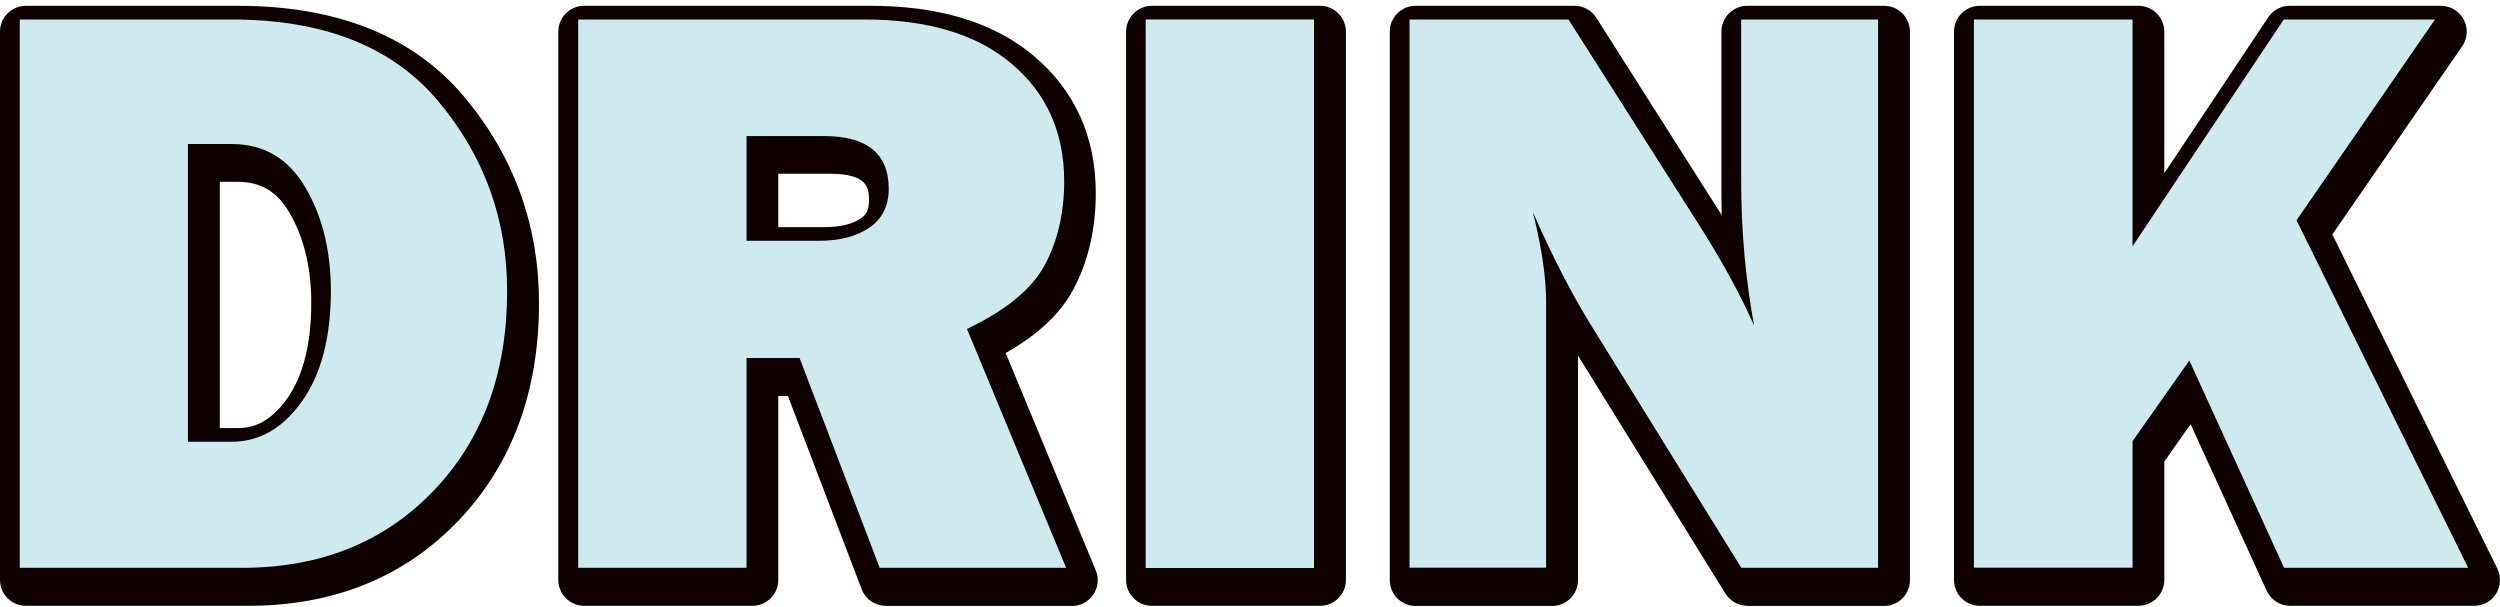
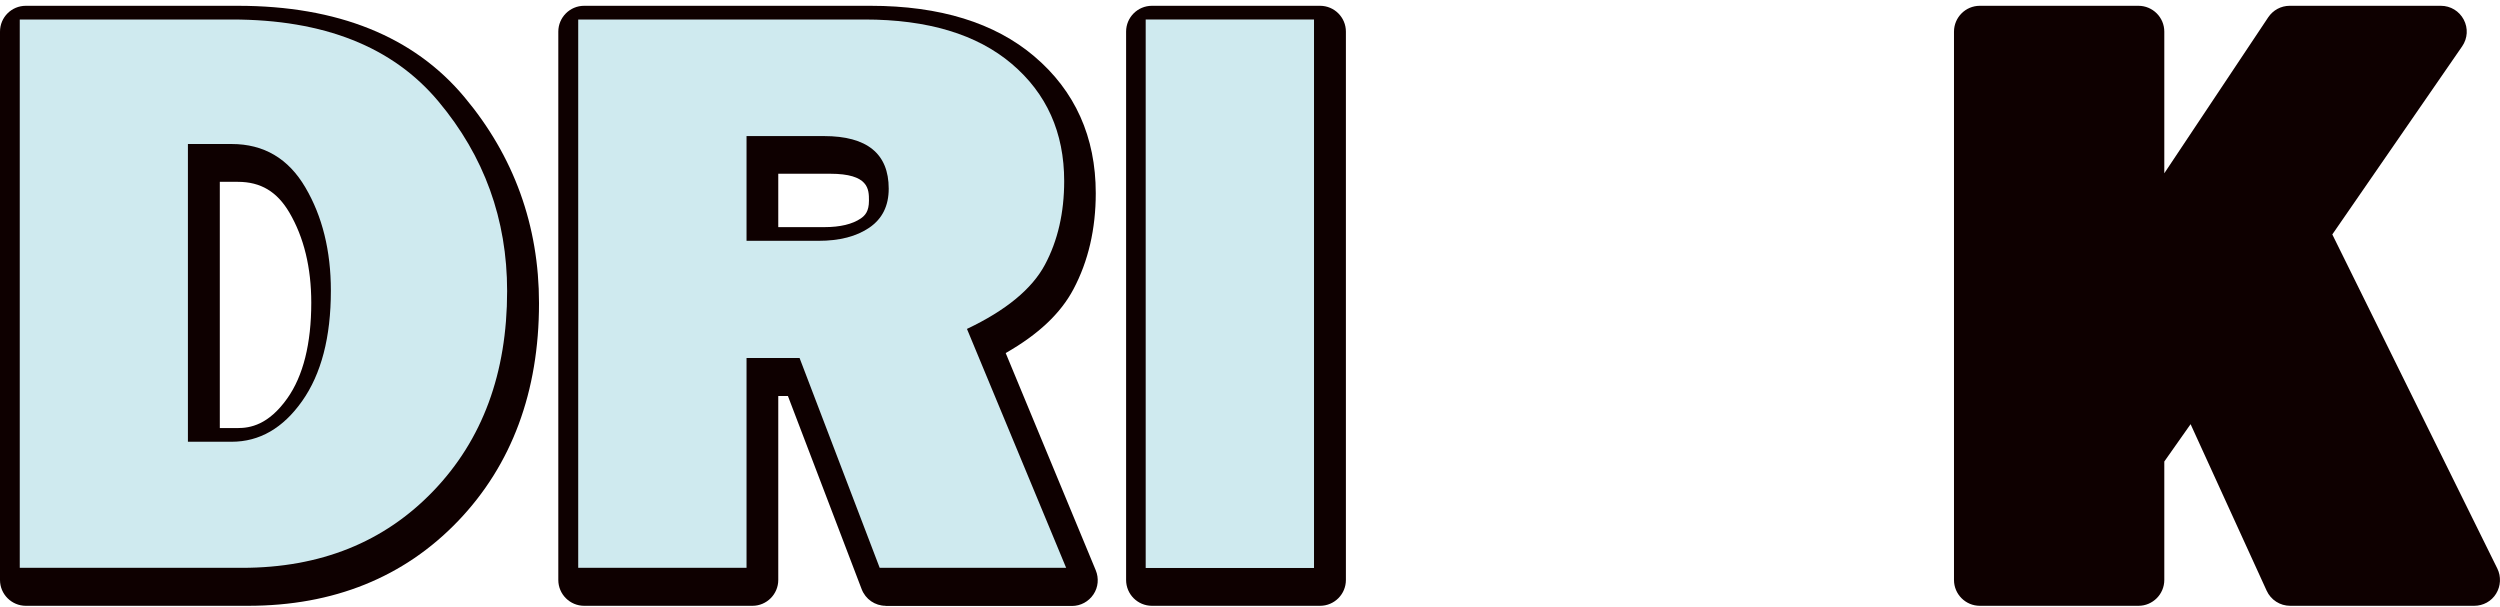
<svg xmlns="http://www.w3.org/2000/svg" width="375" height="91" viewBox="0 0 375 91" fill="none">
  <g clip-path="url(#clip0_2138_549)">
    <path d="M3.873 90.87C1.75 90.87 0 89.142 0 86.995V4.746C0 2.598 1.727 0.87 3.873 0.87H35.678C50.635 0.87 62.068 5.469 69.652 14.551C77.095 23.423 80.852 33.835 80.852 45.485C80.852 58.746 76.769 69.742 68.719 78.146C60.622 86.598 50.028 90.87 37.218 90.87H3.873ZM35.678 64.209C37.521 64.209 40.274 63.742 43.098 59.749C45.478 56.388 46.691 51.555 46.691 45.415C46.691 40.162 45.594 35.609 43.401 31.874C41.558 28.746 39.108 27.275 35.678 27.275H32.971V64.209H35.678Z" fill="#0E0000" />
    <path d="M132.864 90.87C131.254 90.87 129.83 89.89 129.247 88.372L118.187 59.399H116.74V86.995C116.74 89.119 115.013 90.87 112.866 90.87H87.619C85.496 90.87 83.746 89.142 83.746 86.995V4.746C83.746 2.621 85.472 0.87 87.619 0.87H130.577C140.96 0.87 149.221 3.415 155.148 8.458C161.261 13.64 164.364 20.551 164.364 28.979C164.364 34.349 163.244 39.181 161.028 43.36C159.091 47.026 155.731 50.178 150.854 52.956L164.364 85.547C164.854 86.738 164.738 88.092 164.014 89.166C163.291 90.24 162.101 90.894 160.794 90.894H132.817L132.864 90.87ZM123.67 34.069C126.027 34.069 127.87 33.625 129.13 32.761C129.76 32.318 130.344 31.711 130.344 30.1C130.344 28.395 130.344 26.061 124.51 26.061H116.74V34.069H123.647H123.67Z" fill="#0E0000" />
    <path d="M198.012 0.87H172.788C170.649 0.87 168.915 2.605 168.915 4.746V86.995C168.915 89.135 170.649 90.87 172.788 90.87H198.012C200.151 90.87 201.885 89.135 201.885 86.995V4.746C201.885 2.605 200.151 0.87 198.012 0.87Z" fill="#0E0000" />
-     <path d="M262.11 90.87C260.78 90.87 259.52 90.17 258.82 89.049L236.7 53.329V87.018C236.7 89.142 234.973 90.894 232.826 90.894H212.339C210.216 90.894 208.466 89.166 208.466 87.018V4.746C208.466 2.621 210.192 0.87 212.339 0.87H236.186C237.516 0.87 238.73 1.547 239.453 2.668L258.26 32.271C258.237 31.22 258.214 30.146 258.214 29.096V4.746C258.214 2.621 259.94 0.87 262.087 0.87H282.621C284.744 0.87 286.494 2.598 286.494 4.746V87.018C286.494 89.142 284.768 90.894 282.621 90.894H262.087L262.11 90.87Z" fill="#0E0000" />
    <path d="M343.522 90.87C342.006 90.87 340.629 89.983 339.999 88.606L328.589 63.625L324.645 69.228V86.995C324.645 89.119 322.919 90.87 320.772 90.87H296.971C294.848 90.87 293.098 89.142 293.098 86.995V4.746C293.098 2.621 294.824 0.87 296.971 0.87H320.772C322.895 0.87 324.645 2.598 324.645 4.746V25.991L340.232 2.598C340.956 1.524 342.146 0.87 343.452 0.87H366.133C367.58 0.87 368.886 1.664 369.563 2.948C370.24 4.232 370.146 5.749 369.33 6.94L349.846 35.166L374.603 85.29C375.187 86.481 375.117 87.905 374.417 89.049C373.717 90.193 372.48 90.87 371.127 90.87H343.499H343.522Z" fill="#0E0000" />
    <path d="M2.963 85.174V2.925H34.768C48.581 2.925 58.918 7.01 65.778 15.228C72.639 23.423 76.069 32.901 76.069 43.664C76.069 55.967 72.382 65.96 65.008 73.641C57.635 81.322 48.068 85.174 36.308 85.174H2.963ZM28.187 66.263H34.744C38.921 66.263 42.444 64.232 45.315 60.17C48.185 56.107 49.631 50.598 49.631 43.594C49.631 37.617 48.348 32.434 45.804 28.115C43.261 23.773 39.574 21.602 34.744 21.602H28.187V66.263Z" fill="#CFEAEF" />
    <path d="M159.931 85.174H131.954L119.937 53.703H111.98V85.174H86.732V2.925H129.69C139.164 2.925 146.537 5.142 151.764 9.578C156.991 14.014 159.628 19.874 159.628 27.158C159.628 31.897 158.671 36.1 156.734 39.718C154.797 43.337 150.901 46.559 145.044 49.337L159.931 85.197V85.174ZM111.98 36.123H122.76C125.933 36.123 128.477 35.469 130.413 34.139C132.35 32.808 133.307 30.87 133.307 28.302C133.307 23.049 130.063 20.411 123.6 20.411H111.98V36.146V36.123Z" fill="#CFEAEF" />
    <path d="M197.102 2.925V85.197H171.854V2.925H197.102Z" fill="#CFEAEF" />
-     <path d="M281.734 85.174H261.2L238.683 48.823C235.79 44.154 232.873 38.504 229.933 31.827C231.263 37.127 231.916 41.633 231.916 45.322V85.15H211.429V2.925H235.276L254.433 33.065C258.26 39.041 261.13 44.318 263.114 48.847C261.83 41.819 261.177 34.629 261.177 27.275V2.925H281.711V85.197L281.734 85.174Z" fill="#CFEAEF" />
-     <path d="M370.24 85.174H342.612L328.402 54.076L319.885 66.17V85.15H296.084V2.925H319.885V36.94L342.566 2.925H365.246L344.479 33.041L370.24 85.197V85.174Z" fill="#CFEAEF" />
  </g>
  <defs>
    <clipPath id="clip0_2138_549">
      <rect width="375" height="90" fill="white" transform="translate(0 0.87)" />
    </clipPath>
  </defs>
</svg>